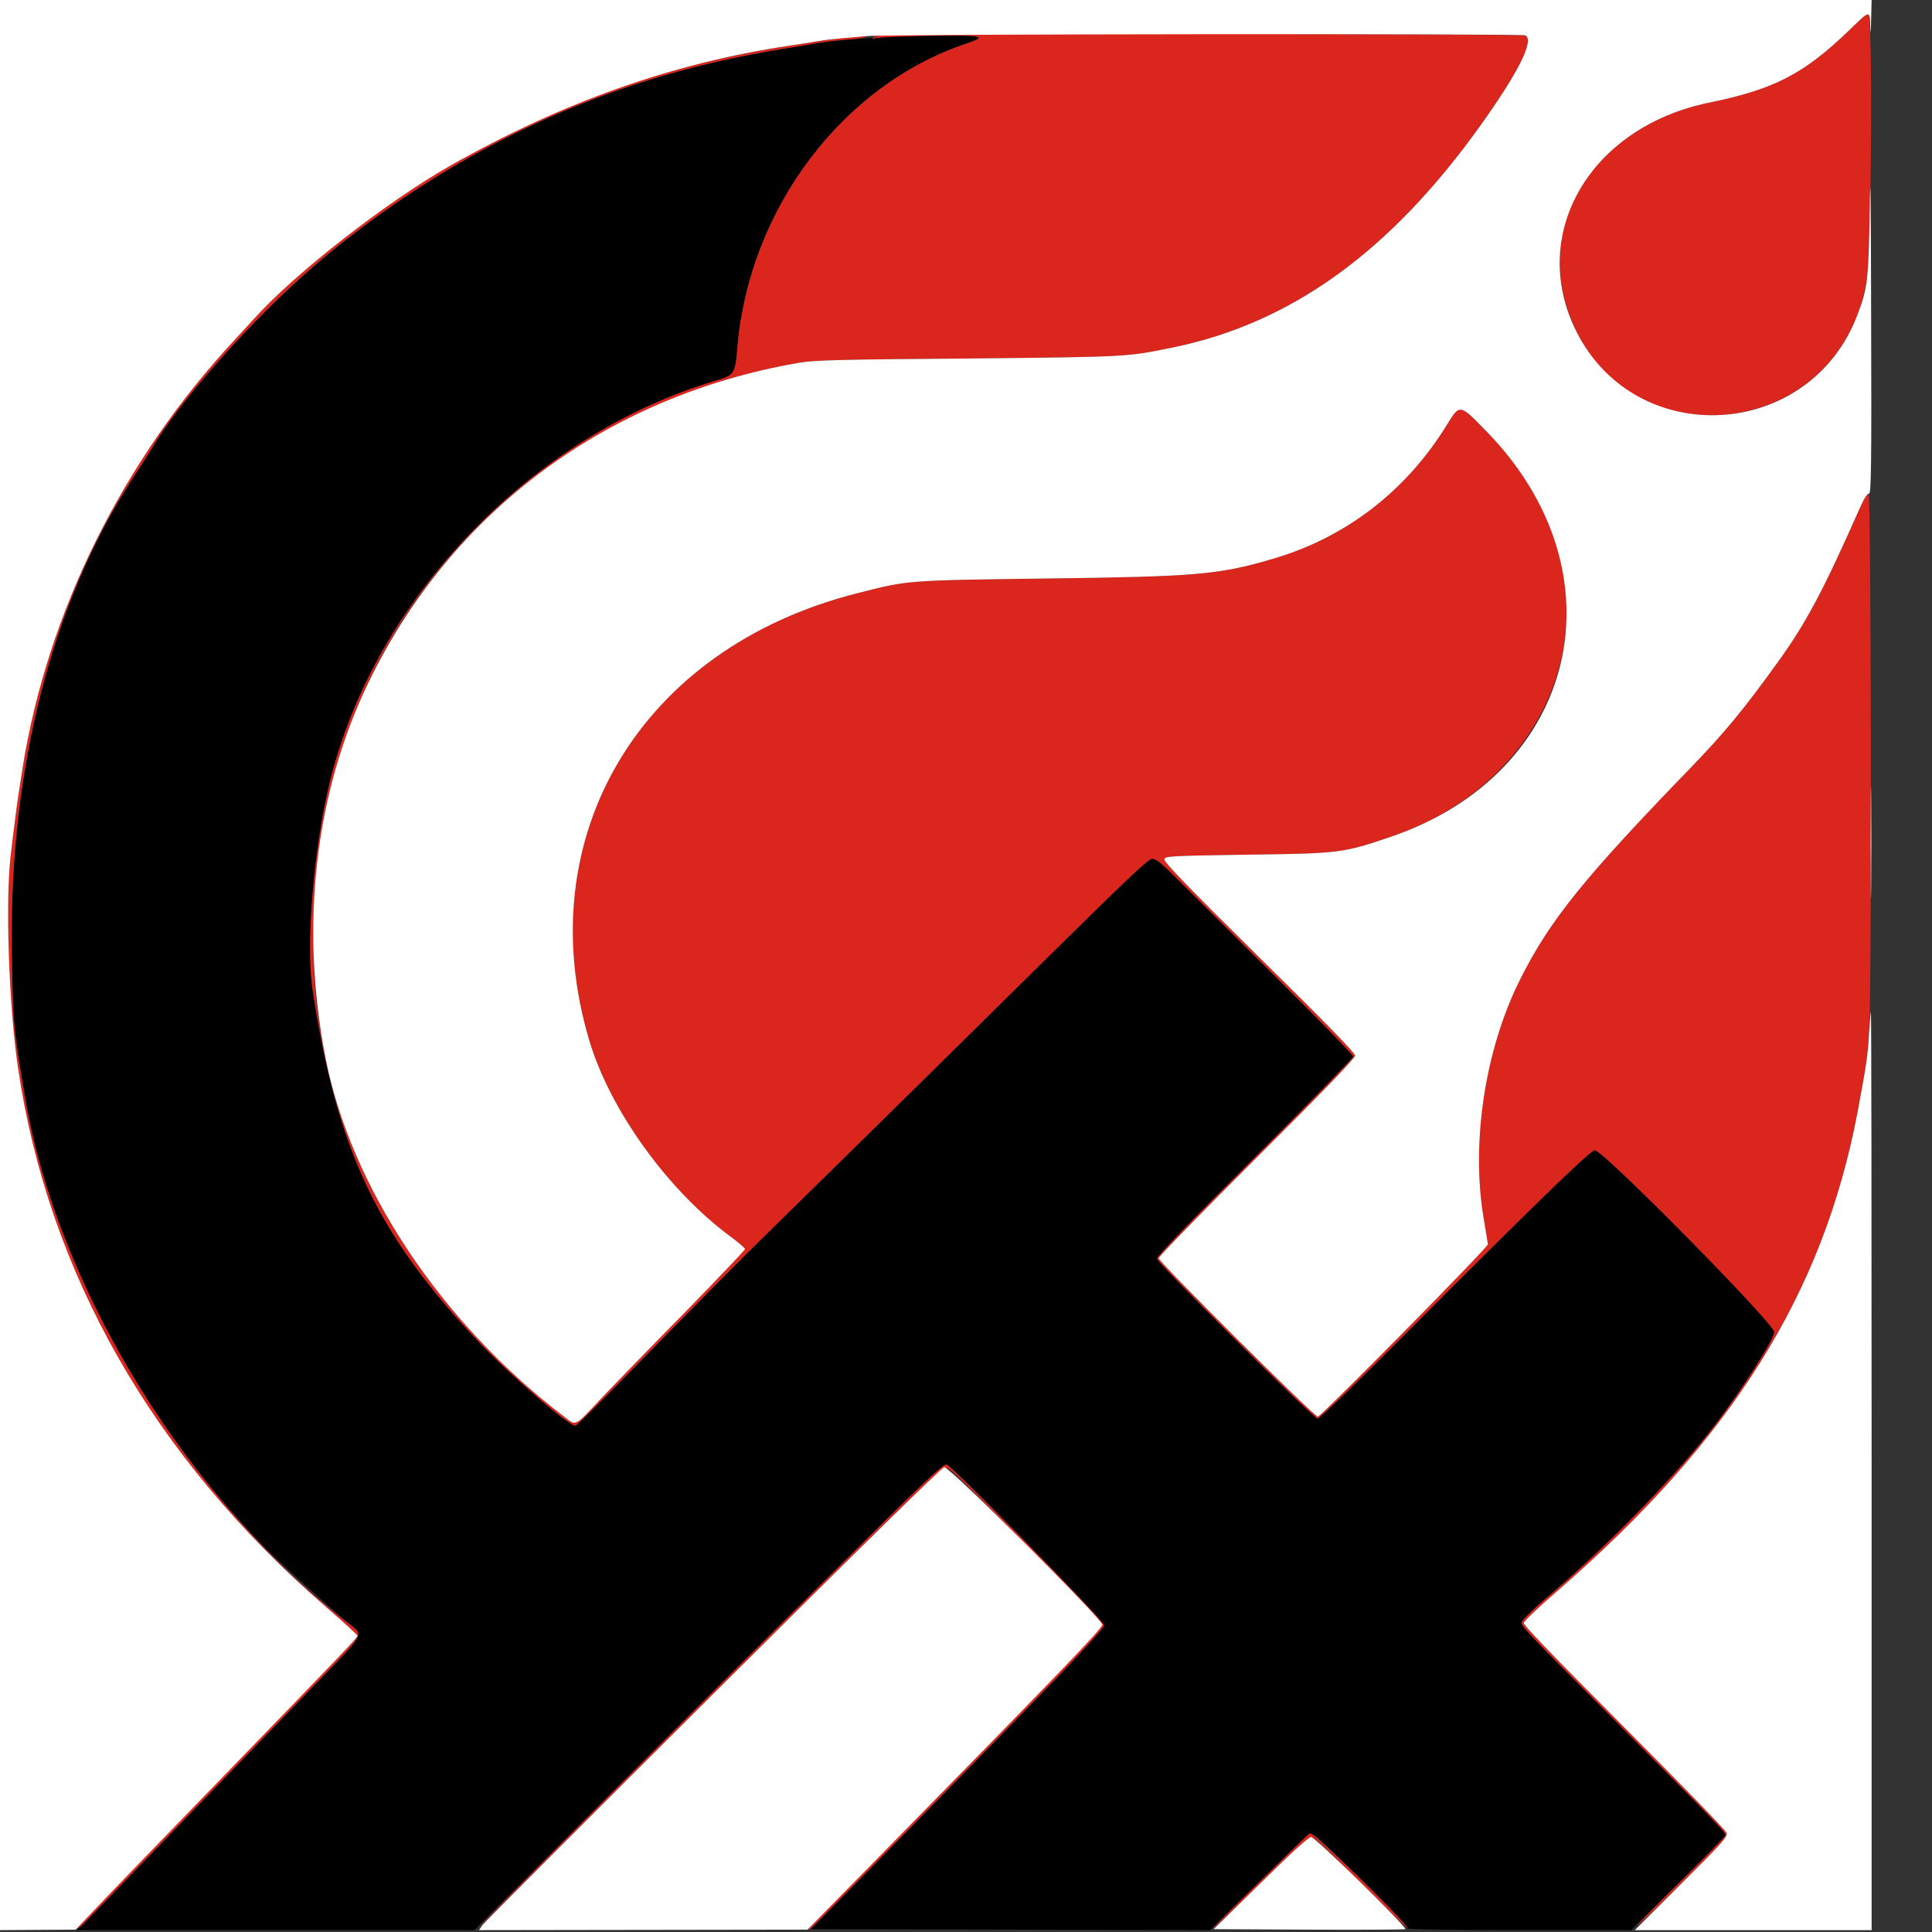
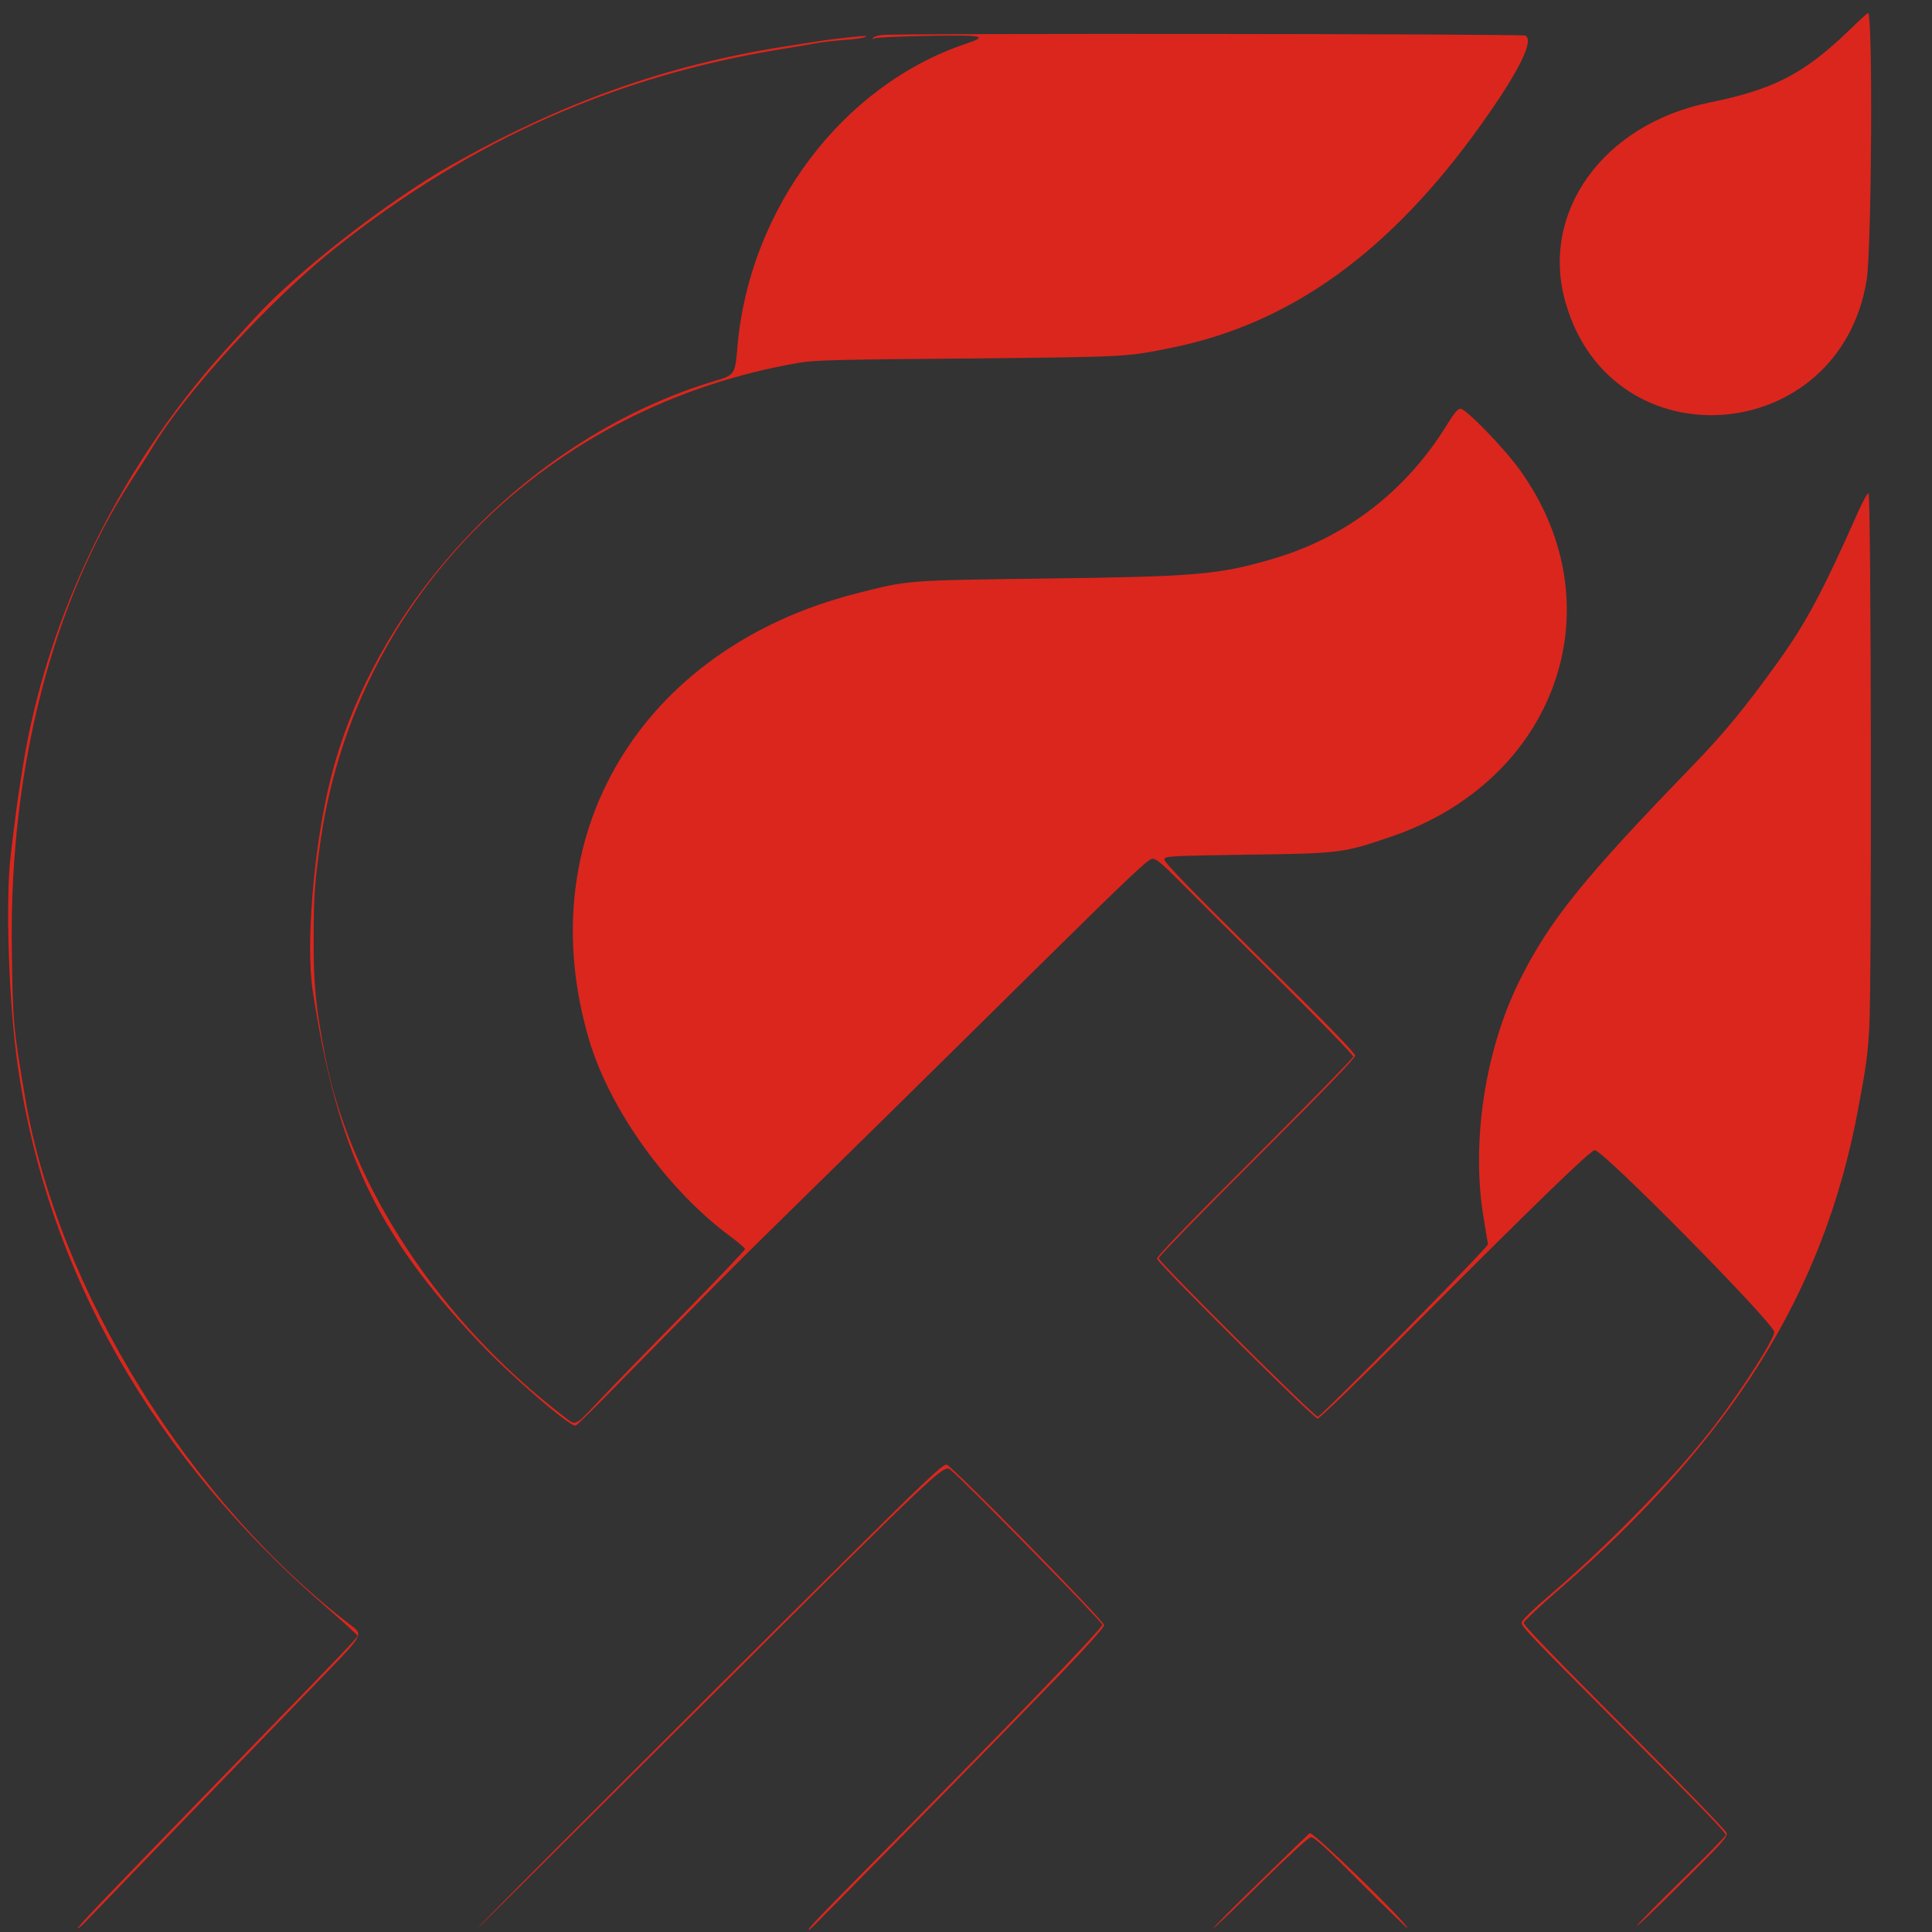
<svg xmlns="http://www.w3.org/2000/svg" width="32px" height="32px" viewBox="0 0 32 32" version="1.1">
  <rect x="0" y="0" width="32" height="32" fill="#333333" stroke="none" />
  <g id="surface1">
-     <path style=" stroke:none;fill-rule:evenodd;fill:rgb(0%,0%,0%);fill-opacity:1;" d="M 14.754 0.602 C 14.746 0.609 14.586 0.621 14.398 0.633 C 13.902 0.656 13.891 0.66 12.973 0.809 C 11.027 1.121 9.285 1.742 7.516 2.75 C 5.609 3.84 3.43 5.875 2.516 7.426 C 2.461 7.516 2.312 7.75 2.184 7.945 C 0.867 9.973 0.16 12.723 0.195 15.672 C 0.211 16.938 0.219 17.023 0.418 18.191 C 0.863 20.793 2.293 23.477 4.383 25.625 C 4.633 25.883 5.621 26.777 5.84 26.941 C 6.012 27.074 5.996 27.098 5.371 27.742 C 5.051 28.074 4.066 29.094 3.18 30.008 C 2.293 30.926 1.5 31.742 1.422 31.82 L 1.273 31.969 L 7.859 31.969 L 8.992 30.836 C 10.324 29.496 11.375 28.449 13.812 26.031 C 15.32 24.531 15.621 24.246 15.68 24.258 C 15.789 24.289 18.297 26.855 18.285 26.93 C 18.273 26.996 17.246 28.066 14.918 30.438 L 13.43 31.953 L 16.738 31.961 L 20.043 31.969 L 20.832 31.195 C 21.266 30.77 21.641 30.406 21.66 30.391 C 21.684 30.367 21.723 30.371 21.785 30.402 C 21.879 30.453 23.312 31.895 23.312 31.941 C 23.312 31.957 24.133 31.969 25.164 31.969 L 27.02 31.969 L 27.801 31.199 C 28.23 30.773 28.582 30.41 28.582 30.391 C 28.582 30.348 28.258 30.016 26.816 28.566 C 25.348 27.094 25.203 26.945 25.203 26.875 C 25.203 26.84 25.391 26.656 25.707 26.387 C 26.707 25.527 27.809 24.387 28.418 23.586 C 28.875 22.984 29.387 22.18 29.387 22.062 C 29.387 21.922 26.535 19.031 26.414 19.051 C 26.332 19.062 25.449 19.918 23.305 22.066 C 22.492 22.883 21.855 23.496 21.824 23.496 C 21.758 23.496 19.176 20.926 19.164 20.848 C 19.16 20.809 19.688 20.262 20.785 19.168 C 21.68 18.277 22.414 17.523 22.414 17.5 C 22.414 17.473 21.859 16.902 21.18 16.23 C 20.504 15.559 19.773 14.832 19.559 14.617 C 19.254 14.309 19.152 14.223 19.086 14.223 C 19.02 14.223 18.684 14.543 17.215 15.992 C 15.508 17.68 13.676 19.48 12.715 20.422 C 12.254 20.871 11.73 21.402 10.371 22.785 C 9.93 23.238 9.555 23.609 9.535 23.613 C 9.441 23.637 8.473 22.801 7.926 22.223 C 6.238 20.438 5.582 19.043 5.18 16.41 C 5.062 15.664 5.195 14.047 5.461 12.961 C 6.195 9.934 8.789 7.227 11.832 6.312 C 12.172 6.211 12.176 6.207 12.215 5.734 C 12.414 3.457 13.953 1.414 15.992 0.727 C 16.355 0.605 16.285 0.586 15.492 0.586 C 15.094 0.586 14.762 0.594 14.754 0.602 " />
    <path style=" stroke:none;fill-rule:evenodd;fill:rgb(85.882%,14.902%,11.373%);fill-opacity:1;" d="M 30.613 0.516 C 29.871 1.227 29.383 1.48 28.312 1.699 C 26.547 2.059 25.496 3.527 25.934 5.023 C 26.707 7.695 30.469 7.402 30.918 4.637 C 31 4.113 31.023 0.215 30.941 0.215 C 30.93 0.215 30.781 0.352 30.613 0.516 M 14.617 0.578 C 14.547 0.586 14.48 0.605 14.461 0.625 C 14.441 0.648 14.449 0.652 14.492 0.633 C 14.527 0.621 14.93 0.602 15.387 0.594 C 16.301 0.578 16.379 0.598 15.992 0.727 C 13.953 1.414 12.414 3.457 12.215 5.734 C 12.176 6.207 12.172 6.211 11.832 6.312 C 8.789 7.227 6.195 9.934 5.461 12.961 C 5.195 14.047 5.062 15.664 5.18 16.41 C 5.582 19.043 6.238 20.438 7.926 22.223 C 8.473 22.801 9.441 23.637 9.535 23.613 C 9.555 23.609 9.93 23.238 10.371 22.785 C 11.73 21.402 12.254 20.871 12.715 20.422 C 13.676 19.48 15.508 17.68 17.215 15.992 C 18.684 14.543 19.02 14.223 19.086 14.223 C 19.152 14.223 19.254 14.309 19.559 14.617 C 19.773 14.832 20.504 15.559 21.18 16.23 C 21.859 16.902 22.414 17.473 22.414 17.5 C 22.414 17.523 21.68 18.277 20.785 19.168 C 19.688 20.262 19.16 20.809 19.164 20.848 C 19.176 20.926 21.758 23.496 21.824 23.496 C 21.855 23.496 22.492 22.883 23.305 22.066 C 25.449 19.918 26.332 19.062 26.414 19.051 C 26.535 19.031 29.387 21.922 29.387 22.062 C 29.387 22.18 28.875 22.984 28.418 23.586 C 27.809 24.387 26.707 25.527 25.707 26.387 C 25.391 26.656 25.203 26.84 25.203 26.875 C 25.203 26.945 25.348 27.094 26.816 28.566 C 28.273 30.031 28.582 30.348 28.582 30.395 C 28.582 30.414 28.266 30.738 27.883 31.113 C 27.496 31.492 27.152 31.84 27.117 31.891 C 27.082 31.941 27.406 31.637 27.836 31.207 C 28.535 30.516 28.617 30.422 28.598 30.359 C 28.586 30.316 27.82 29.531 26.902 28.609 C 25.742 27.445 25.23 26.918 25.238 26.879 C 25.246 26.848 25.5 26.605 25.809 26.34 C 28.684 23.84 30.195 21.43 30.766 18.426 C 30.91 17.664 30.934 17.488 30.961 17.02 C 31.004 16.312 30.992 8.188 30.949 8.172 C 30.93 8.164 30.852 8.309 30.77 8.492 C 30.203 9.773 29.914 10.316 29.465 10.941 C 28.887 11.746 28.566 12.133 28.012 12.707 C 26.238 14.539 25.668 15.242 25.176 16.227 C 24.594 17.387 24.359 18.945 24.578 20.199 C 24.613 20.414 24.645 20.602 24.645 20.609 C 24.645 20.664 21.879 23.465 21.828 23.465 C 21.766 23.465 19.188 20.898 19.191 20.84 C 19.191 20.812 19.922 20.062 20.816 19.172 C 21.895 18.098 22.445 17.527 22.445 17.484 C 22.445 17.441 21.953 16.934 20.859 15.859 C 19.688 14.703 19.277 14.277 19.285 14.234 C 19.297 14.18 19.355 14.176 20.66 14.156 C 22.188 14.137 22.246 14.129 23.027 13.863 C 25.773 12.934 26.797 10.051 25.18 7.793 C 24.922 7.43 24.281 6.77 24.191 6.77 C 24.145 6.77 24.086 6.84 23.969 7.031 C 23.289 8.137 22.285 8.91 21.062 9.262 C 20.184 9.52 19.793 9.551 17.328 9.582 C 14.992 9.613 15.047 9.609 14.191 9.828 C 10.609 10.738 8.75 13.852 9.762 17.238 C 10.105 18.387 11.062 19.715 12.098 20.48 C 12.23 20.578 12.34 20.672 12.34 20.688 C 12.34 20.707 11.879 21.188 11.32 21.762 C 10.758 22.332 10.141 22.969 9.949 23.172 C 9.504 23.645 9.547 23.621 9.34 23.461 C 7.305 21.91 5.809 19.66 5.391 17.52 C 5.23 16.684 5.191 16.316 5.195 15.535 C 5.195 14.848 5.215 14.57 5.316 13.883 C 5.914 9.859 9.07 6.723 13.238 6.008 C 13.484 5.965 13.938 5.953 16.043 5.938 C 18.703 5.91 18.648 5.914 19.434 5.754 C 21.395 5.348 23.031 4.164 24.527 2.07 C 25.156 1.191 25.414 0.668 25.266 0.59 C 25.211 0.559 14.922 0.551 14.617 0.578 M 14.043 0.621 C 13.898 0.637 13.688 0.66 13.578 0.68 C 13.469 0.695 13.199 0.738 12.98 0.773 C 11.027 1.082 9.312 1.695 7.461 2.742 C 6.402 3.344 4.883 4.527 4.203 5.285 C 4.148 5.344 4.008 5.496 3.891 5.625 C 2.039 7.613 0.785 10.145 0.375 12.715 C 0.305 13.156 0.281 13.32 0.25 13.574 C 0.23 13.719 0.199 13.977 0.18 14.145 C 0.086 14.898 0.145 16.637 0.297 17.676 C 0.797 21.082 2.535 24.129 5.387 26.605 C 5.68 26.859 5.922 27.082 5.922 27.094 C 5.922 27.125 5.742 27.312 3.891 29.219 C 1.836 31.336 1.258 31.938 1.289 31.938 C 1.305 31.938 1.375 31.879 1.441 31.805 C 1.574 31.668 4.387 28.758 5.371 27.742 C 5.996 27.098 6.012 27.074 5.84 26.941 C 3.148 24.898 0.961 21.367 0.418 18.191 C 0.219 17.023 0.211 16.938 0.195 15.672 C 0.16 12.723 0.867 9.973 2.184 7.945 C 2.312 7.75 2.461 7.516 2.516 7.426 C 3.055 6.512 4.488 4.949 5.582 4.086 C 7.828 2.309 10.219 1.25 12.973 0.809 C 13.195 0.773 13.453 0.73 13.547 0.711 C 13.641 0.695 13.844 0.672 13.996 0.66 C 14.148 0.652 14.297 0.629 14.32 0.617 C 14.348 0.602 14.355 0.59 14.336 0.594 C 14.32 0.594 14.188 0.605 14.043 0.621 M 13.797 26.043 C 11.57 28.25 7.922 31.902 7.914 31.934 C 7.91 31.945 9.625 30.238 11.727 28.145 C 15.508 24.371 15.629 24.254 15.738 24.34 C 15.918 24.473 18.258 26.863 18.258 26.91 C 18.258 26.973 16.645 28.648 14.297 31.012 C 13.496 31.824 13.359 31.969 13.402 31.969 C 13.418 31.969 16.688 28.637 17.633 27.656 C 17.996 27.277 18.289 26.949 18.289 26.918 C 18.289 26.848 15.773 24.285 15.68 24.258 C 15.621 24.246 15.316 24.531 13.797 26.043 M 20.887 31.145 C 20.445 31.57 20.09 31.934 20.09 31.945 C 20.09 31.957 20.438 31.625 20.867 31.203 C 21.316 30.762 21.672 30.434 21.711 30.43 C 21.762 30.422 21.957 30.598 22.543 31.188 C 22.965 31.609 23.312 31.945 23.312 31.938 C 23.312 31.855 21.77 30.355 21.695 30.363 C 21.688 30.363 21.324 30.715 20.887 31.145 " />
-     <path style=" stroke:none;fill-rule:evenodd;fill:rgb(100%,100%,100%);fill-opacity:1;" d="M 0 15.984 L 0 31.969 L 0.629 31.965 L 1.254 31.961 L 1.551 31.648 C 1.711 31.477 2.633 30.52 3.598 29.527 C 5.684 27.375 5.922 27.125 5.922 27.094 C 5.922 27.078 5.68 26.859 5.387 26.605 C 2.535 24.129 0.797 21.082 0.297 17.676 C 0.145 16.637 0.086 14.898 0.18 14.145 C 0.199 13.977 0.23 13.719 0.25 13.574 C 0.281 13.32 0.305 13.156 0.375 12.715 C 0.785 10.145 2.039 7.613 3.891 5.625 C 4.008 5.496 4.148 5.344 4.203 5.285 C 4.883 4.527 6.402 3.344 7.461 2.742 C 9.328 1.688 11.137 1.047 13.066 0.758 C 13.254 0.73 13.477 0.695 13.562 0.68 C 13.648 0.664 13.82 0.645 13.949 0.633 C 14.078 0.621 14.258 0.605 14.352 0.598 C 14.699 0.562 25.203 0.555 25.266 0.586 C 25.414 0.668 25.156 1.188 24.527 2.07 C 23.031 4.164 21.395 5.348 19.434 5.754 C 18.648 5.914 18.703 5.91 16.043 5.938 C 13.938 5.953 13.484 5.965 13.238 6.008 C 10.059 6.555 7.477 8.465 6.105 11.301 C 5.215 13.133 4.965 15.328 5.391 17.52 C 5.809 19.66 7.305 21.91 9.34 23.461 C 9.547 23.621 9.504 23.645 9.949 23.172 C 10.141 22.969 10.758 22.332 11.32 21.762 C 11.879 21.188 12.34 20.707 12.34 20.688 C 12.34 20.672 12.23 20.578 12.098 20.48 C 11.062 19.715 10.105 18.387 9.762 17.238 C 8.75 13.852 10.609 10.738 14.191 9.828 C 15.047 9.609 14.992 9.613 17.328 9.582 C 19.793 9.551 20.184 9.52 21.062 9.262 C 22.285 8.91 23.289 8.137 23.969 7.031 C 24.18 6.688 24.176 6.688 24.613 7.137 C 26.918 9.488 26.137 12.809 23.027 13.863 C 22.246 14.129 22.188 14.137 20.66 14.156 C 19.355 14.176 19.297 14.18 19.285 14.234 C 19.277 14.277 19.688 14.703 20.859 15.859 C 21.953 16.934 22.445 17.441 22.445 17.484 C 22.445 17.527 21.895 18.098 20.816 19.172 C 19.922 20.062 19.191 20.812 19.191 20.84 C 19.188 20.898 21.766 23.465 21.828 23.465 C 21.879 23.465 24.645 20.664 24.645 20.609 C 24.645 20.602 24.613 20.414 24.578 20.199 C 24.359 18.945 24.594 17.387 25.176 16.227 C 25.668 15.242 26.238 14.539 28.012 12.707 C 28.566 12.133 28.887 11.746 29.465 10.941 C 29.914 10.316 30.203 9.773 30.77 8.492 C 30.871 8.262 30.93 8.164 30.957 8.176 C 30.992 8.188 31 7.711 30.992 5.277 C 30.988 3.203 30.98 2.68 30.969 3.461 C 30.949 4.641 30.934 4.766 30.766 5.211 C 29.984 7.289 27.109 7.469 26.113 5.496 C 25.301 3.883 26.328 2.105 28.312 1.699 C 29.383 1.48 29.871 1.227 30.613 0.516 C 30.98 0.16 30.965 0.164 30.977 0.426 C 30.984 0.59 30.988 0.566 30.992 0.316 L 31 0 L 0 0 L 0 15.984 M 30.984 13.961 C 30.984 14.793 30.988 15.129 30.992 14.707 C 30.996 14.285 30.996 13.602 30.992 13.191 C 30.988 12.781 30.984 13.125 30.984 13.961 M 30.957 17.117 C 30.938 17.477 30.91 17.656 30.766 18.426 C 30.195 21.43 28.684 23.84 25.809 26.34 C 25.5 26.605 25.246 26.848 25.238 26.879 C 25.23 26.918 25.742 27.445 26.902 28.609 C 27.82 29.531 28.586 30.316 28.598 30.359 C 28.617 30.422 28.535 30.516 27.848 31.199 L 27.078 31.969 L 31 31.969 L 31 24.363 C 31 20.18 30.996 16.758 30.988 16.758 C 30.984 16.758 30.969 16.918 30.957 17.117 M 11.82 28.051 C 9.75 30.113 8.027 31.836 7.992 31.883 L 7.934 31.969 L 10.652 31.965 L 13.375 31.961 L 14.289 31.031 C 17.52 27.742 18.258 26.973 18.258 26.91 C 18.258 26.816 15.742 24.305 15.641 24.301 C 15.602 24.301 14.246 25.633 11.82 28.051 M 20.879 31.191 L 20.102 31.953 L 21.68 31.961 C 22.551 31.965 23.266 31.961 23.277 31.953 C 23.309 31.922 21.781 30.422 21.715 30.426 C 21.676 30.426 21.363 30.711 20.879 31.191 " />
  </g>
</svg>